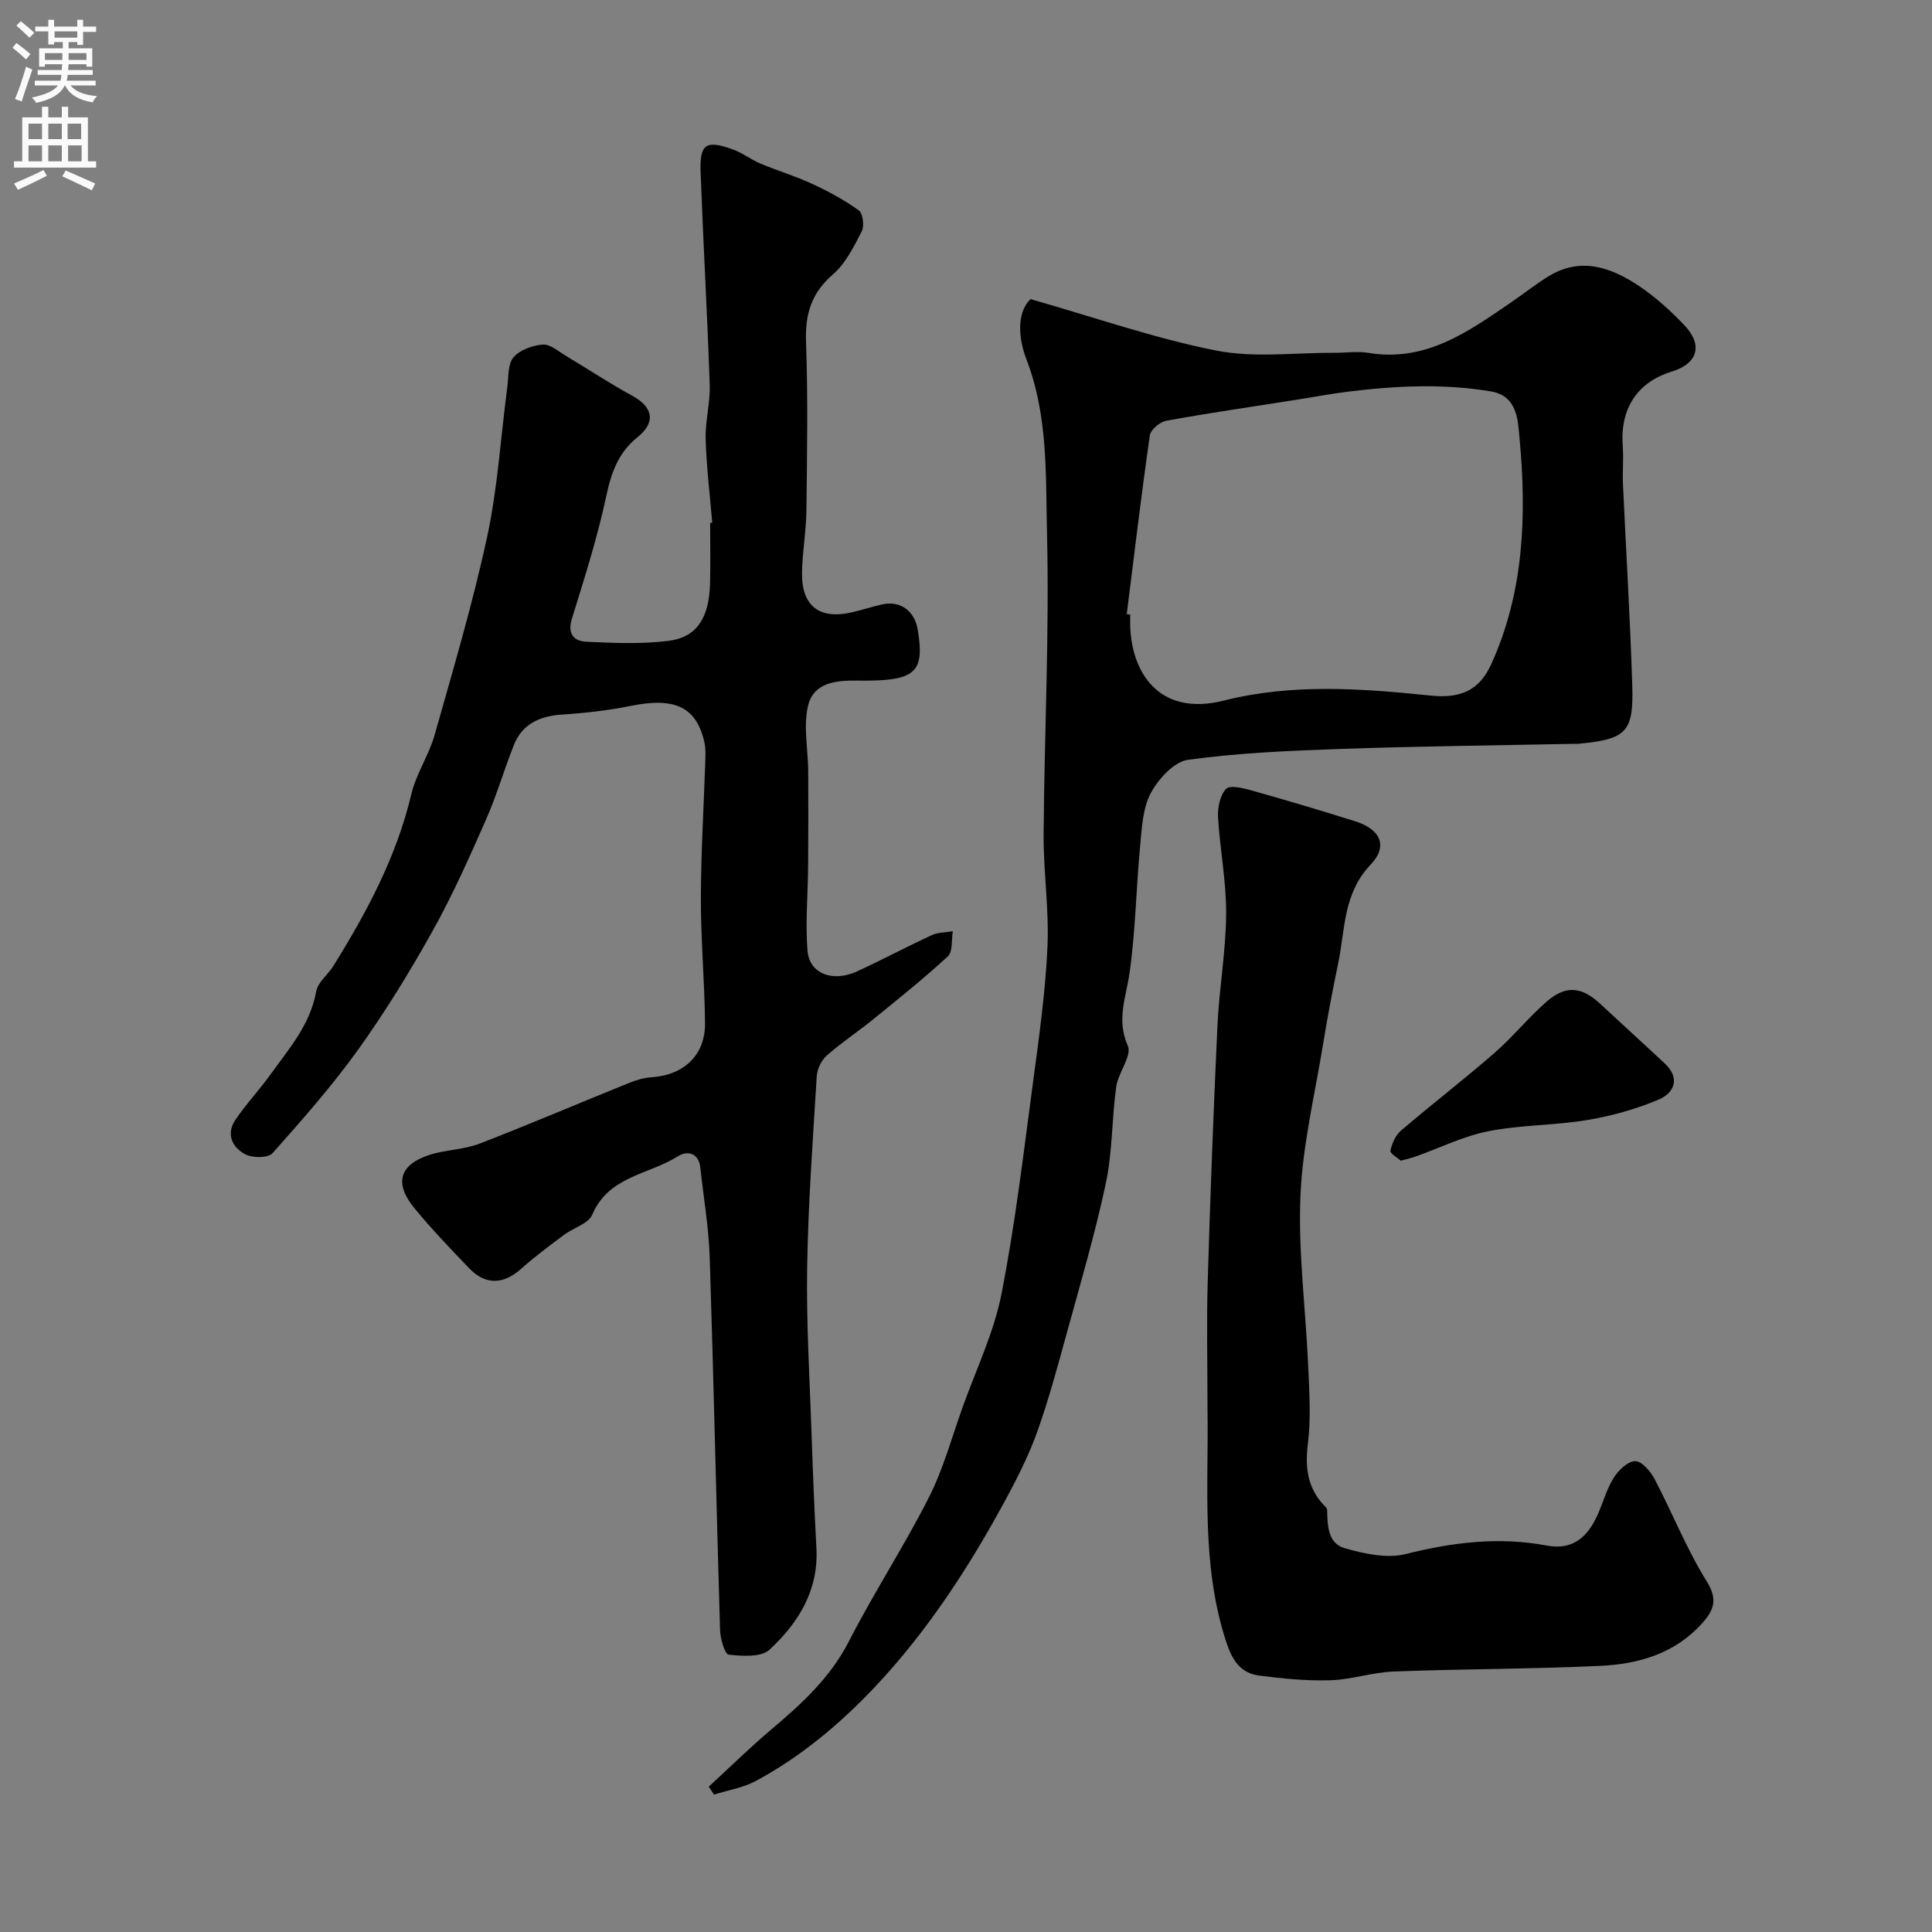
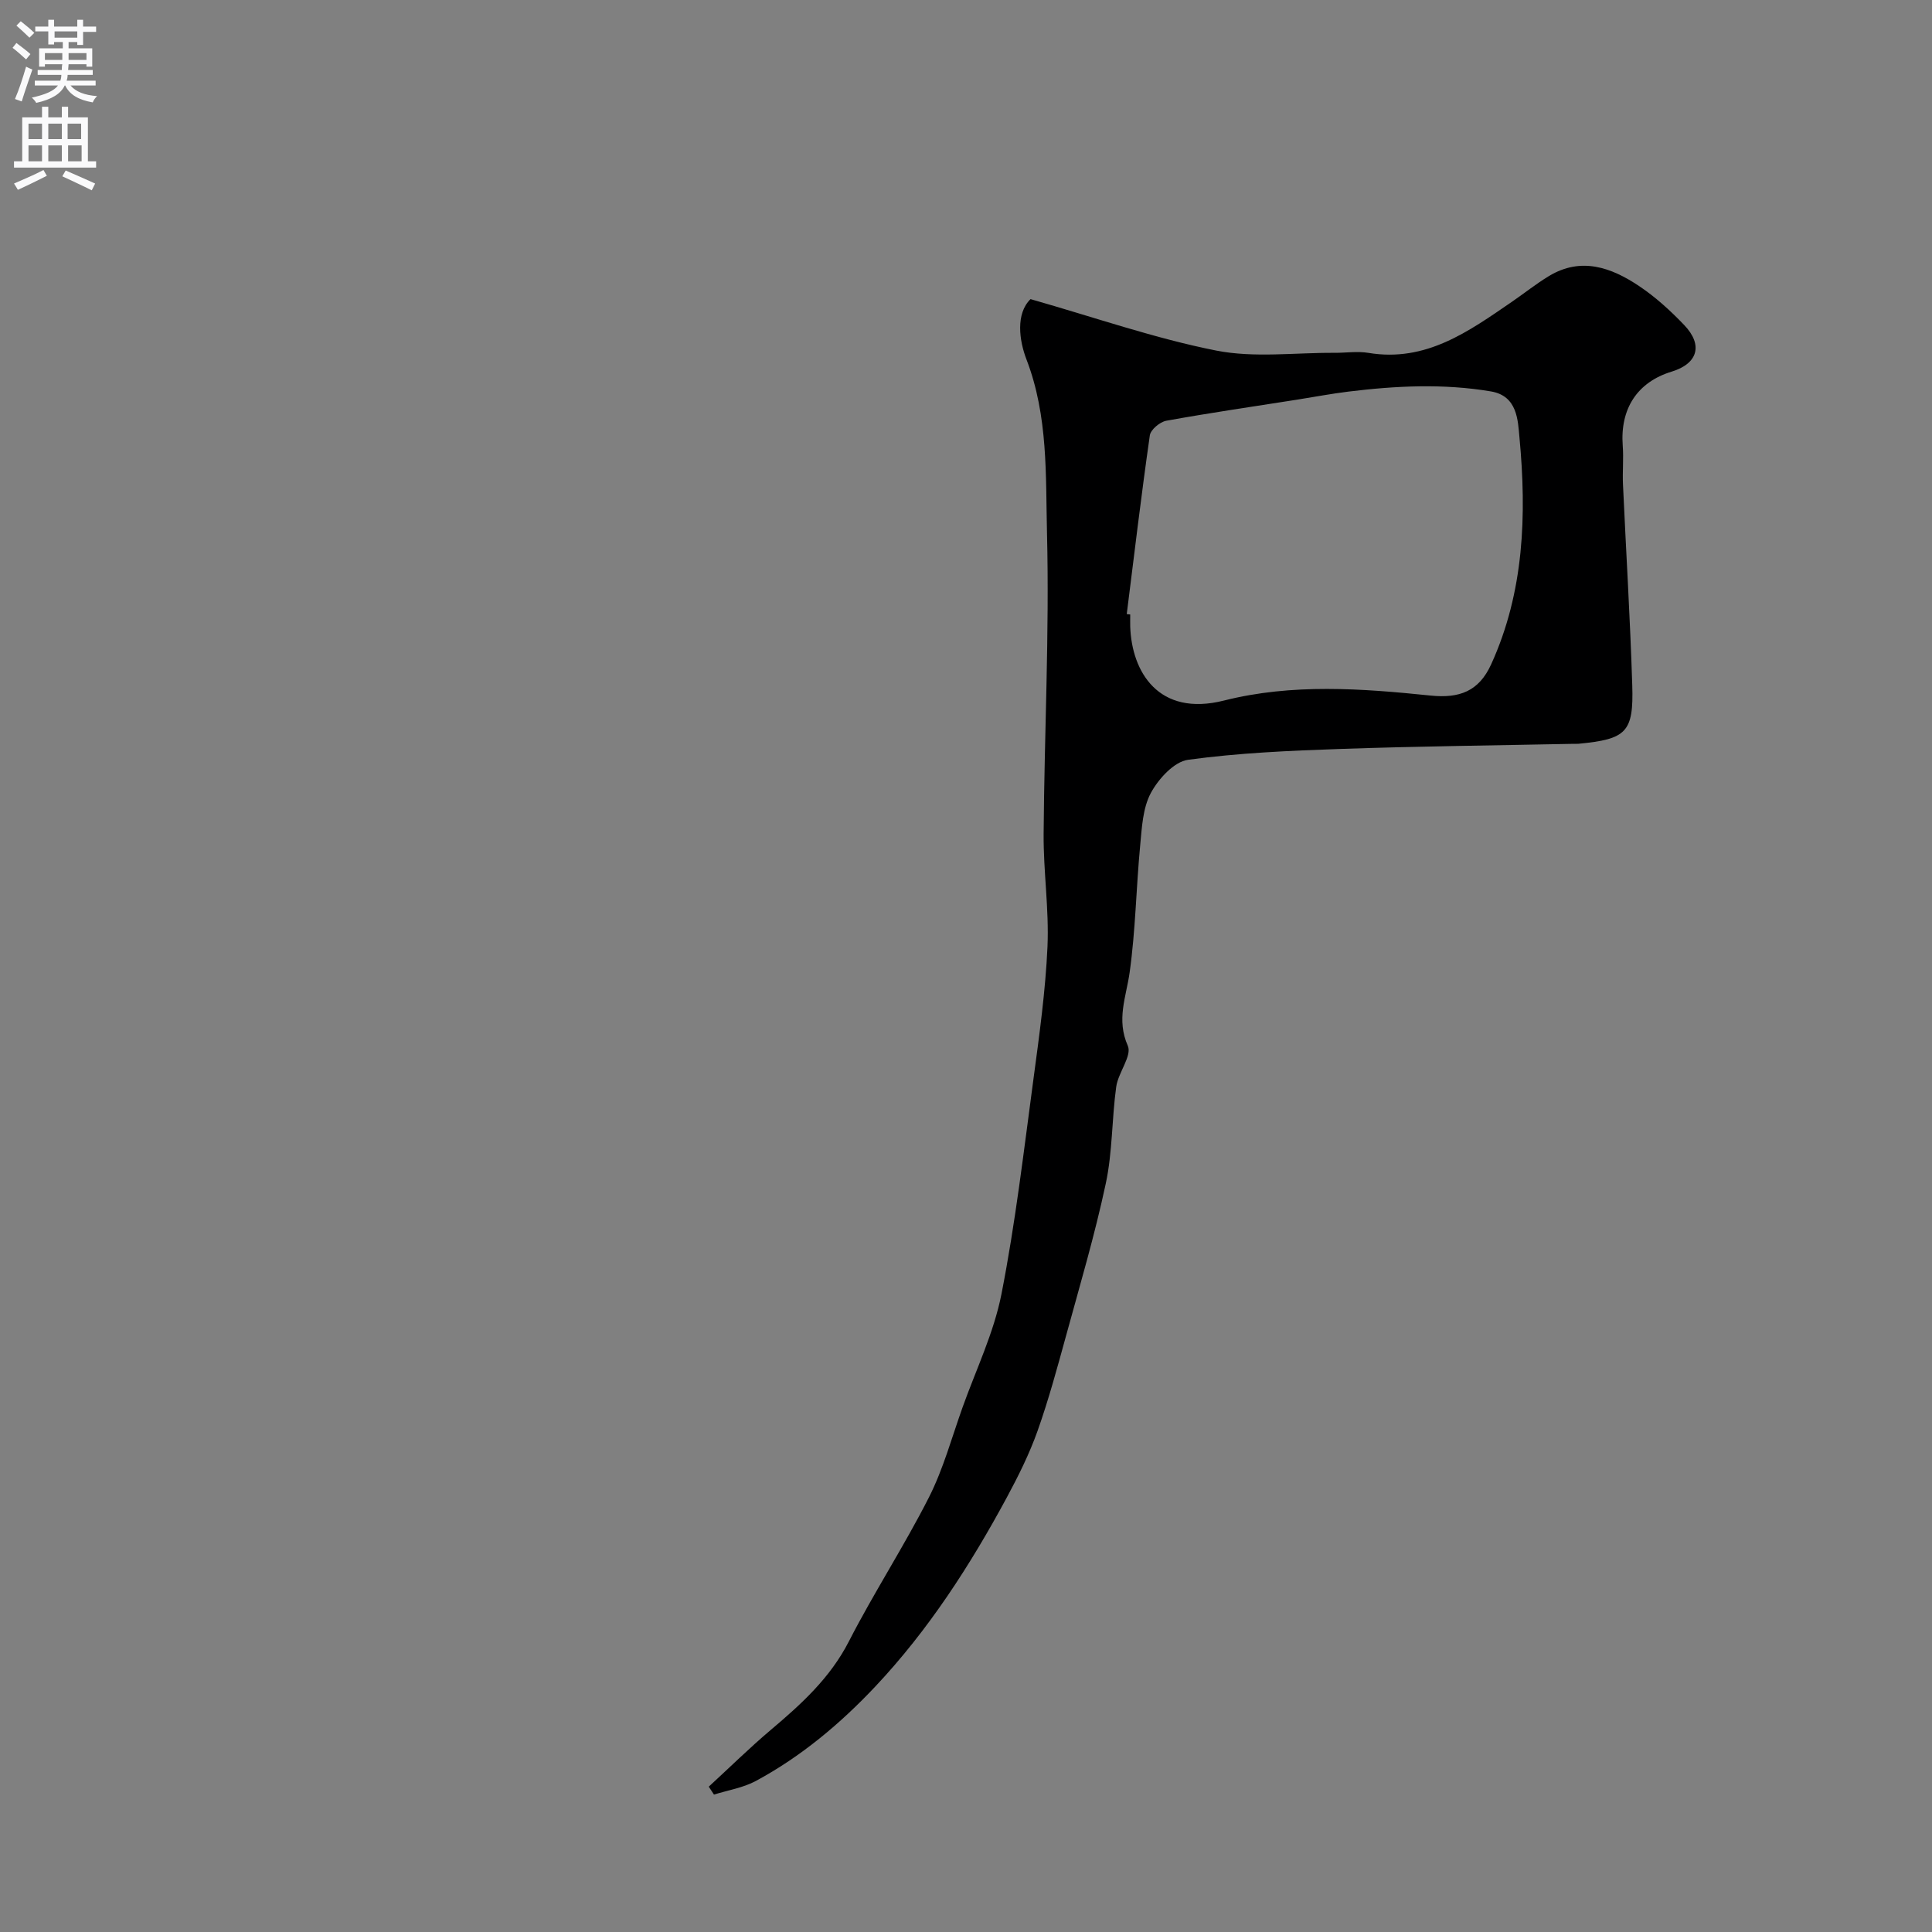
<svg xmlns="http://www.w3.org/2000/svg" enable-background="new 0 0 400 400" viewBox="0 0 400 400">
  <rect x="0" y="0" width="400" height="400" fill="#808080" stroke="none" />
  <g fill="#000001">
-     <path d="m147.46 108.22c-.48-5.75-1.19-11.5-1.36-17.27-.11-3.75.96-7.54.84-11.29-.5-14.71-1.35-29.4-1.89-44.11-.21-5.8 1.14-6.64 6.76-4.58 1.95.71 3.65 2.06 5.57 2.87 3.55 1.49 7.27 2.6 10.76 4.22 3.37 1.56 6.69 3.35 9.68 5.51.85.61 1.16 3.22.59 4.34-1.63 3.16-3.33 6.62-5.94 8.88-4.45 3.85-5.79 8.17-5.59 13.9.41 11.65.21 23.33.08 34.99-.05 4.27-.83 8.53-.91 12.8-.14 7.01 3.62 9.89 10.44 8.27 2.05-.49 4.07-1.14 6.12-1.61 3.72-.86 6.74 1.29 7.39 5.19 1.49 8.97-.38 10.75-12.4 10.58-4.68-.07-9.23.42-10.34 5.36-.95 4.24.04 8.91.07 13.39.04 6.57.03 13.15-.02 19.72-.04 5.82-.59 11.66-.13 17.43.38 4.8 5.22 6.63 10.3 4.29 5.2-2.4 10.27-5.1 15.47-7.5 1.29-.6 2.87-.55 4.32-.79-.31 1.77.02 4.22-1.03 5.19-4.93 4.56-10.2 8.77-15.42 13.01-3.17 2.58-6.61 4.84-9.66 7.54-1.11.98-1.97 2.79-2.06 4.28-.81 13.19-1.78 26.39-1.99 39.6-.18 11.43.52 22.87.91 34.3.27 7.94.58 15.87 1.01 23.8.47 8.75-3.74 15.49-9.71 21.02-1.74 1.61-5.64 1.33-8.46 1.03-.79-.08-1.73-3.3-1.78-5.11-.77-25.7-1.31-51.4-2.14-77.1-.2-6.21-1.27-12.4-1.94-18.59-.34-3.19-2.75-3.59-4.67-2.37-6.01 3.79-14.33 4.09-17.71 12.07-.8 1.89-3.92 2.73-5.87 4.2-3.01 2.26-6.05 4.5-8.84 7-3.63 3.26-7.36 3.45-10.75-.08-3.9-4.05-7.79-8.12-11.36-12.46-4.21-5.12-3.14-8.97 3.02-11 3.38-1.11 7.16-1.09 10.46-2.36 10.45-4.03 20.74-8.45 31.13-12.64 1.46-.59 3.06-1.01 4.62-1.12 6.62-.47 11.01-4.63 10.94-11.22-.09-8.6-.88-17.2-.86-25.8.01-9.43.6-18.87.91-28.3.04-1.33.11-2.7-.17-3.98-1.65-7.36-6.13-9.42-15.22-7.58-4.64.94-9.39 1.49-14.12 1.79-4.67.3-8.35 1.86-10.14 6.37-2.03 5.13-3.57 10.47-5.8 15.51-3.41 7.74-6.86 15.51-10.98 22.89-4.68 8.39-9.73 16.64-15.32 24.45-5.43 7.58-11.63 14.63-17.85 21.61-.91 1.02-4.12 1.01-5.63.23-2.71-1.4-4.03-4.2-2.07-7.11 2.18-3.25 4.91-6.13 7.2-9.31 3.86-5.38 8.31-10.39 9.55-17.32.34-1.89 2.41-3.43 3.53-5.23 6.94-11.15 13.09-22.63 16.16-35.59 1-4.23 3.63-8.04 4.82-12.25 3.85-13.61 7.89-27.2 10.87-41.01 2.2-10.19 2.82-20.72 4.19-31.09.28-2.1.08-4.72 1.27-6.1 1.32-1.54 3.94-2.48 6.07-2.64 1.52-.12 3.22 1.4 4.76 2.32 4.59 2.74 9.05 5.71 13.74 8.26 4.34 2.36 4.96 5.51 1.11 8.6-3.96 3.18-5.43 7.3-6.47 12.19-1.83 8.57-4.5 16.97-7.11 25.36-.98 3.15.4 4.67 2.93 4.79 5.64.28 11.38.51 16.96-.16 5.97-.72 8.53-4.75 8.71-11.95.1-4.16.02-8.33.02-12.5.12-.01.27-.02.43-.03z" />
    <path d="m146.74 369.91c4.27-3.92 8.41-8 12.83-11.74 6.31-5.33 12.29-10.74 16.19-18.35 5.18-10.11 11.43-19.69 16.57-29.82 2.98-5.89 4.73-12.4 6.97-18.66 2.78-7.78 6.46-15.39 8.04-23.41 2.89-14.72 4.63-29.68 6.63-44.56 1.22-9.1 2.49-18.23 2.9-27.38.34-7.74-.85-15.53-.8-23.29.15-20.77 1.21-41.54.7-62.29-.29-12 .27-24.25-4.26-36.02-1.5-3.9-2.25-9.44.85-12.46 13.44 3.83 25.76 8.14 38.44 10.65 7.9 1.56 16.33.41 24.53.47 2.33.01 4.72-.37 6.99.01 11.91 1.98 20.75-4.44 29.71-10.58 2.56-1.76 5-3.71 7.65-5.32 6.69-4.04 12.93-1.78 18.67 2.06 3.4 2.27 6.5 5.1 9.34 8.07 3.98 4.16 2.81 8-2.59 9.65-7.13 2.18-10.7 7.69-10.13 15.34.2 2.65-.07 5.33.05 8 .63 13.87 1.49 27.73 1.92 41.6.31 9.76-1.23 11.16-11.13 12.11-.33.03-.67 0-1 .01-16.1.33-32.2.5-48.29 1.06-10.54.36-21.13.82-31.56 2.25-2.89.4-6.12 3.95-7.69 6.87-1.68 3.13-1.86 7.19-2.21 10.88-.83 8.75-.96 17.58-2.18 26.27-.72 5.11-2.79 9.74-.38 15.19.91 2.06-1.99 5.55-2.4 8.49-.92 6.65-.76 13.5-2.16 20.03-2.27 10.64-5.37 21.1-8.25 31.61-1.81 6.58-3.6 13.2-5.88 19.62-1.68 4.72-3.94 9.27-6.32 13.69-7.61 14.11-16.28 27.55-27.3 39.25-7.24 7.68-15.36 14.49-24.72 19.53-2.63 1.41-5.75 1.9-8.65 2.81-.37-.55-.73-1.1-1.08-1.64zm86.54-242.77c.24.03.48.05.72.08 0 .83-.02 1.67 0 2.5.31 9.36 5.84 18.74 19.41 15.32 14.17-3.57 28.51-2.5 42.79-1.03 5.98.61 9.98-.89 12.52-6.45 6.85-15.01 7.37-30.95 5.87-46.97-.33-3.54-.4-8.62-5.9-9.55-9.84-1.66-19.7-1.17-29.54.04-3.56.44-7.09 1.11-10.63 1.67-9.02 1.42-18.07 2.73-27.05 4.36-1.32.24-3.24 1.84-3.41 3.03-1.76 12.31-3.23 24.66-4.78 37z" />
-     <path d="m250 291.82c0-9.39-.21-17.9.04-26.39.53-17.71 1.19-35.41 2.02-53.1.36-7.72 1.75-15.4 1.8-23.11.05-6.69-1.29-13.37-1.68-20.08-.11-1.96.42-4.49 1.66-5.81.78-.83 3.52-.17 5.24.31 7.19 2.02 14.35 4.15 21.47 6.39 5.23 1.65 6.92 5.09 3.23 8.97-5.72 6.01-5.26 13.43-6.73 20.47-1.16 5.56-2.21 11.15-3.13 16.76-1.71 10.47-4.25 20.92-4.68 31.45-.48 11.68 1.1 23.44 1.61 35.17.23 5.32.59 10.72-.06 15.97-.6 4.82-.17 8.95 3.11 12.61.33.36.86.77.87 1.16.06 3.23.15 6.96 3.64 7.95 4.03 1.15 8.72 2.18 12.6 1.21 9.72-2.43 19.32-3.63 29.21-1.76 5.53 1.05 8.59-1.92 10.62-6.53 1.11-2.53 1.85-5.28 3.31-7.58.97-1.53 2.93-3.38 4.43-3.36 1.37.02 3.16 2.12 3.99 3.71 3.69 7.02 6.61 14.48 10.79 21.17 2.37 3.8 1.42 6.03-.92 8.65-5.63 6.31-13.19 8.48-21.15 8.85-14.25.66-28.53.63-42.79 1.17-4.37.17-8.7 1.68-13.07 1.81-4.91.15-9.88-.34-14.78-.98-3.79-.49-5.53-3.17-6.74-6.85-5.3-16.09-3.64-32.67-3.91-48.23z" />
-     <path d="m290.02 240.31c-.64-.58-2.27-1.51-2.15-2.07.32-1.5 1.07-3.21 2.21-4.18 6.35-5.43 12.98-10.53 19.29-16.02 3.81-3.31 7.01-7.32 10.82-10.64 4.02-3.52 7.3-3.14 11.23.53 4.41 4.11 8.88 8.16 13.28 12.28 3.24 3.03 1.91 6.07-1.22 7.41-4.71 2.01-9.79 3.42-14.85 4.27-6.77 1.13-13.77.99-20.49 2.32-5.18 1.02-10.08 3.47-15.11 5.26-.76.27-1.55.43-3.01.84z" />
+     <path d="m290.02 240.31z" />
  </g>
  <path d="m2.6 9.9.8-1c.9.7 1.9 1.4 2.9 2.3l-.9 1.1c-1.1-1-2-1.8-2.8-2.4zm.5 10.6c.9-2.1 1.6-4.3 2.3-6.7.4.2.8.4 1.3.6-.7 2.1-1.5 4.3-2.2 6.6zm.3-15.2.9-.9c1 .8 2 1.6 2.8 2.4l-1 1c-.9-.9-1.8-1.7-2.7-2.5zm12.6-1.2h1.2v1.4h2.7v1.1h-2.7v2.7h-1.2v-.6h-1.8v1.3h4.9v3.8h-1.2v-.5h-3.7c0 .4-.1.9-.1 1.2h5.1v1h-5.2c0 .5-.1.9-.2 1.2h6v1h-5.2c1.1 1.3 2.9 2 5.5 2.2-.4.4-.7.8-.9 1.3-2.9-.5-4.8-1.6-5.7-3.5h-.1c-.8 1.7-2.7 2.9-5.9 3.6-.2-.4-.6-.8-.9-1.1 2.8-.6 4.6-1.4 5.4-2.5h-4.8v-1h5.3c.1-.3.2-.7.2-1.2h-4.9v-1h5c0-.4 0-.8.1-1.2h-3.6v.5h-1.2v-3.8h4.9v-1.3h-1.8v.5h-1.2v-2.7h-2.7v-1h2.7v-1.4h1.2v1.4h4.8zm-6.7 8.3h3.6c0-.4 0-.9 0-1.4h-3.6zm1.9-4.6h4.8v-1.3h-4.7v1.3zm6.7 3.2h-3.7v1.4h3.7v-2.4z" fill="#fafafb" />
  <path d="m8.7 22.1h1.3v2.2h2.8v-2.2h1.3v2.2h4.1v9.1h1.7v1.3h-17v-1.3h1.7v-9.1h4.1zm.3 13.1.7 1.2c-1.8.9-3.8 1.9-6 2.9-.2-.4-.5-.8-.8-1.3 2.3-1 4.4-1.9 6.1-2.8zm-3.1-6.4h2.8v-3.2h-2.8zm0 4.6h2.8v-3.3h-2.8zm4.1-4.6h2.8v-3.2h-2.8zm0 4.6h2.8v-3.3h-2.8zm3.6 1.9c2.1.9 4.1 1.8 6.1 2.7l-.7 1.4c-2.2-1.1-4.2-2-6.1-2.9zm3.2-9.7h-2.8v3.2h2.8zm-2.7 7.8h2.8v-3.3h-2.8z" fill="#fafafb" />
</svg>